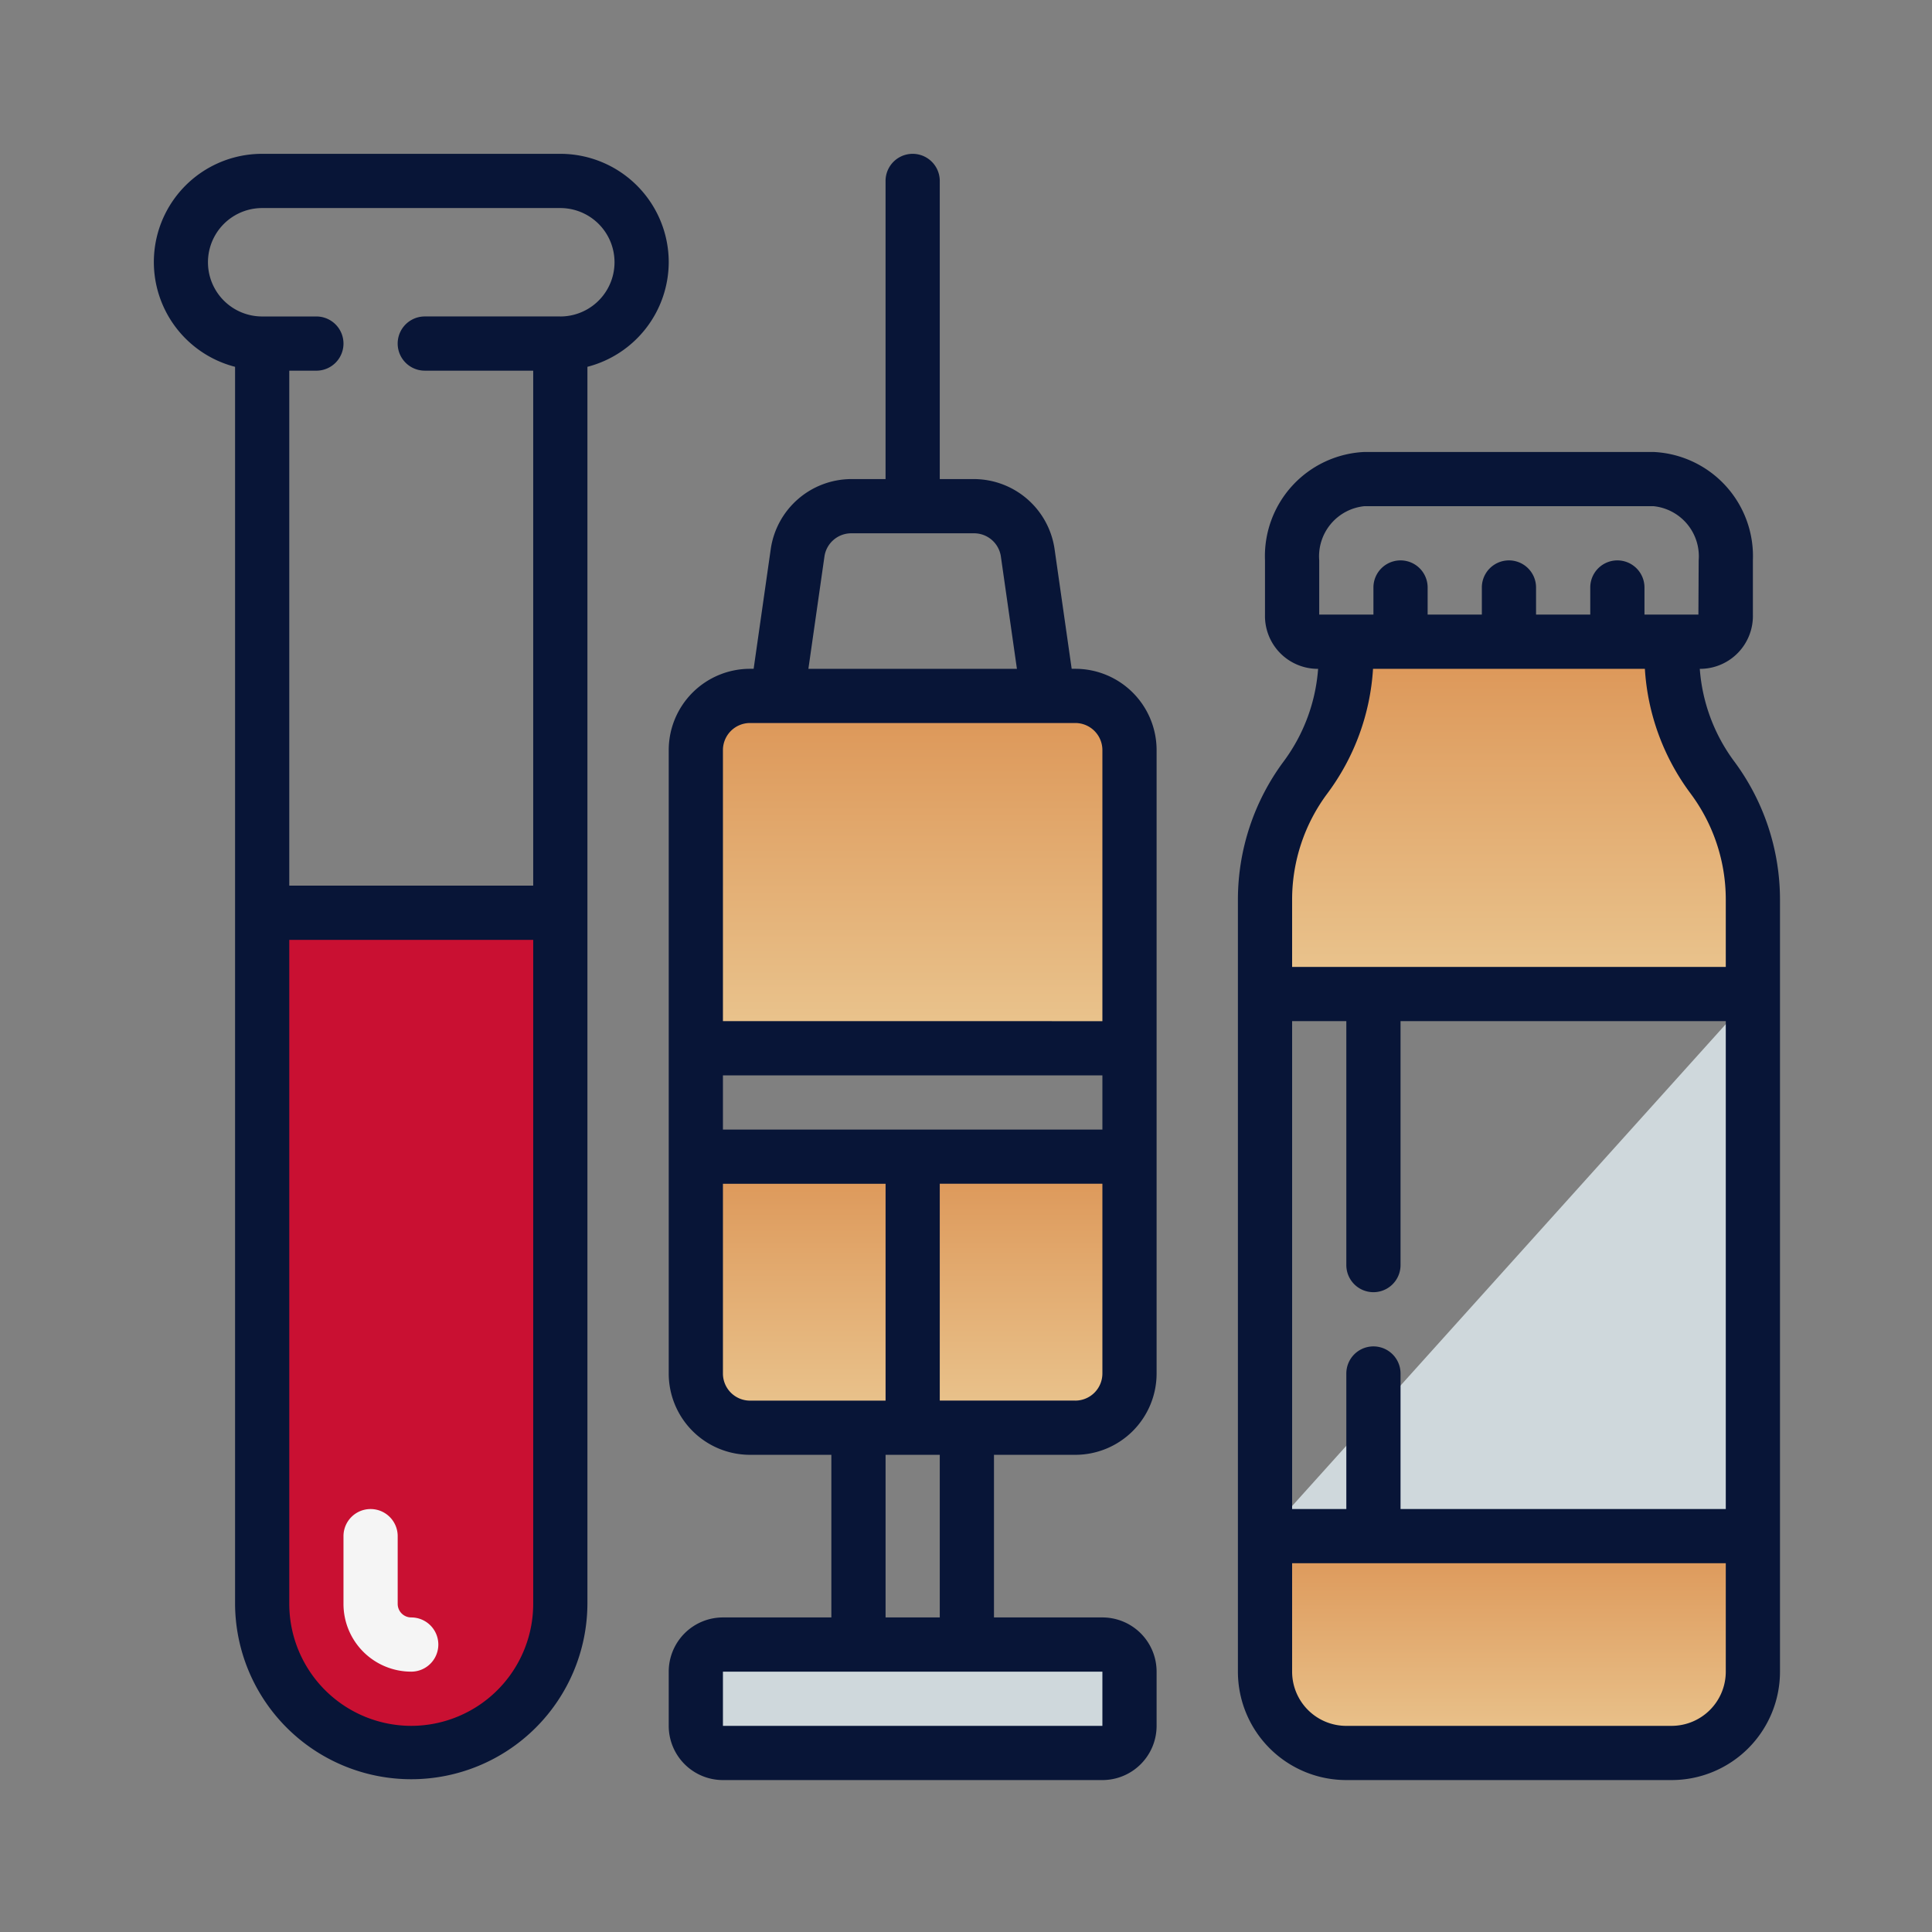
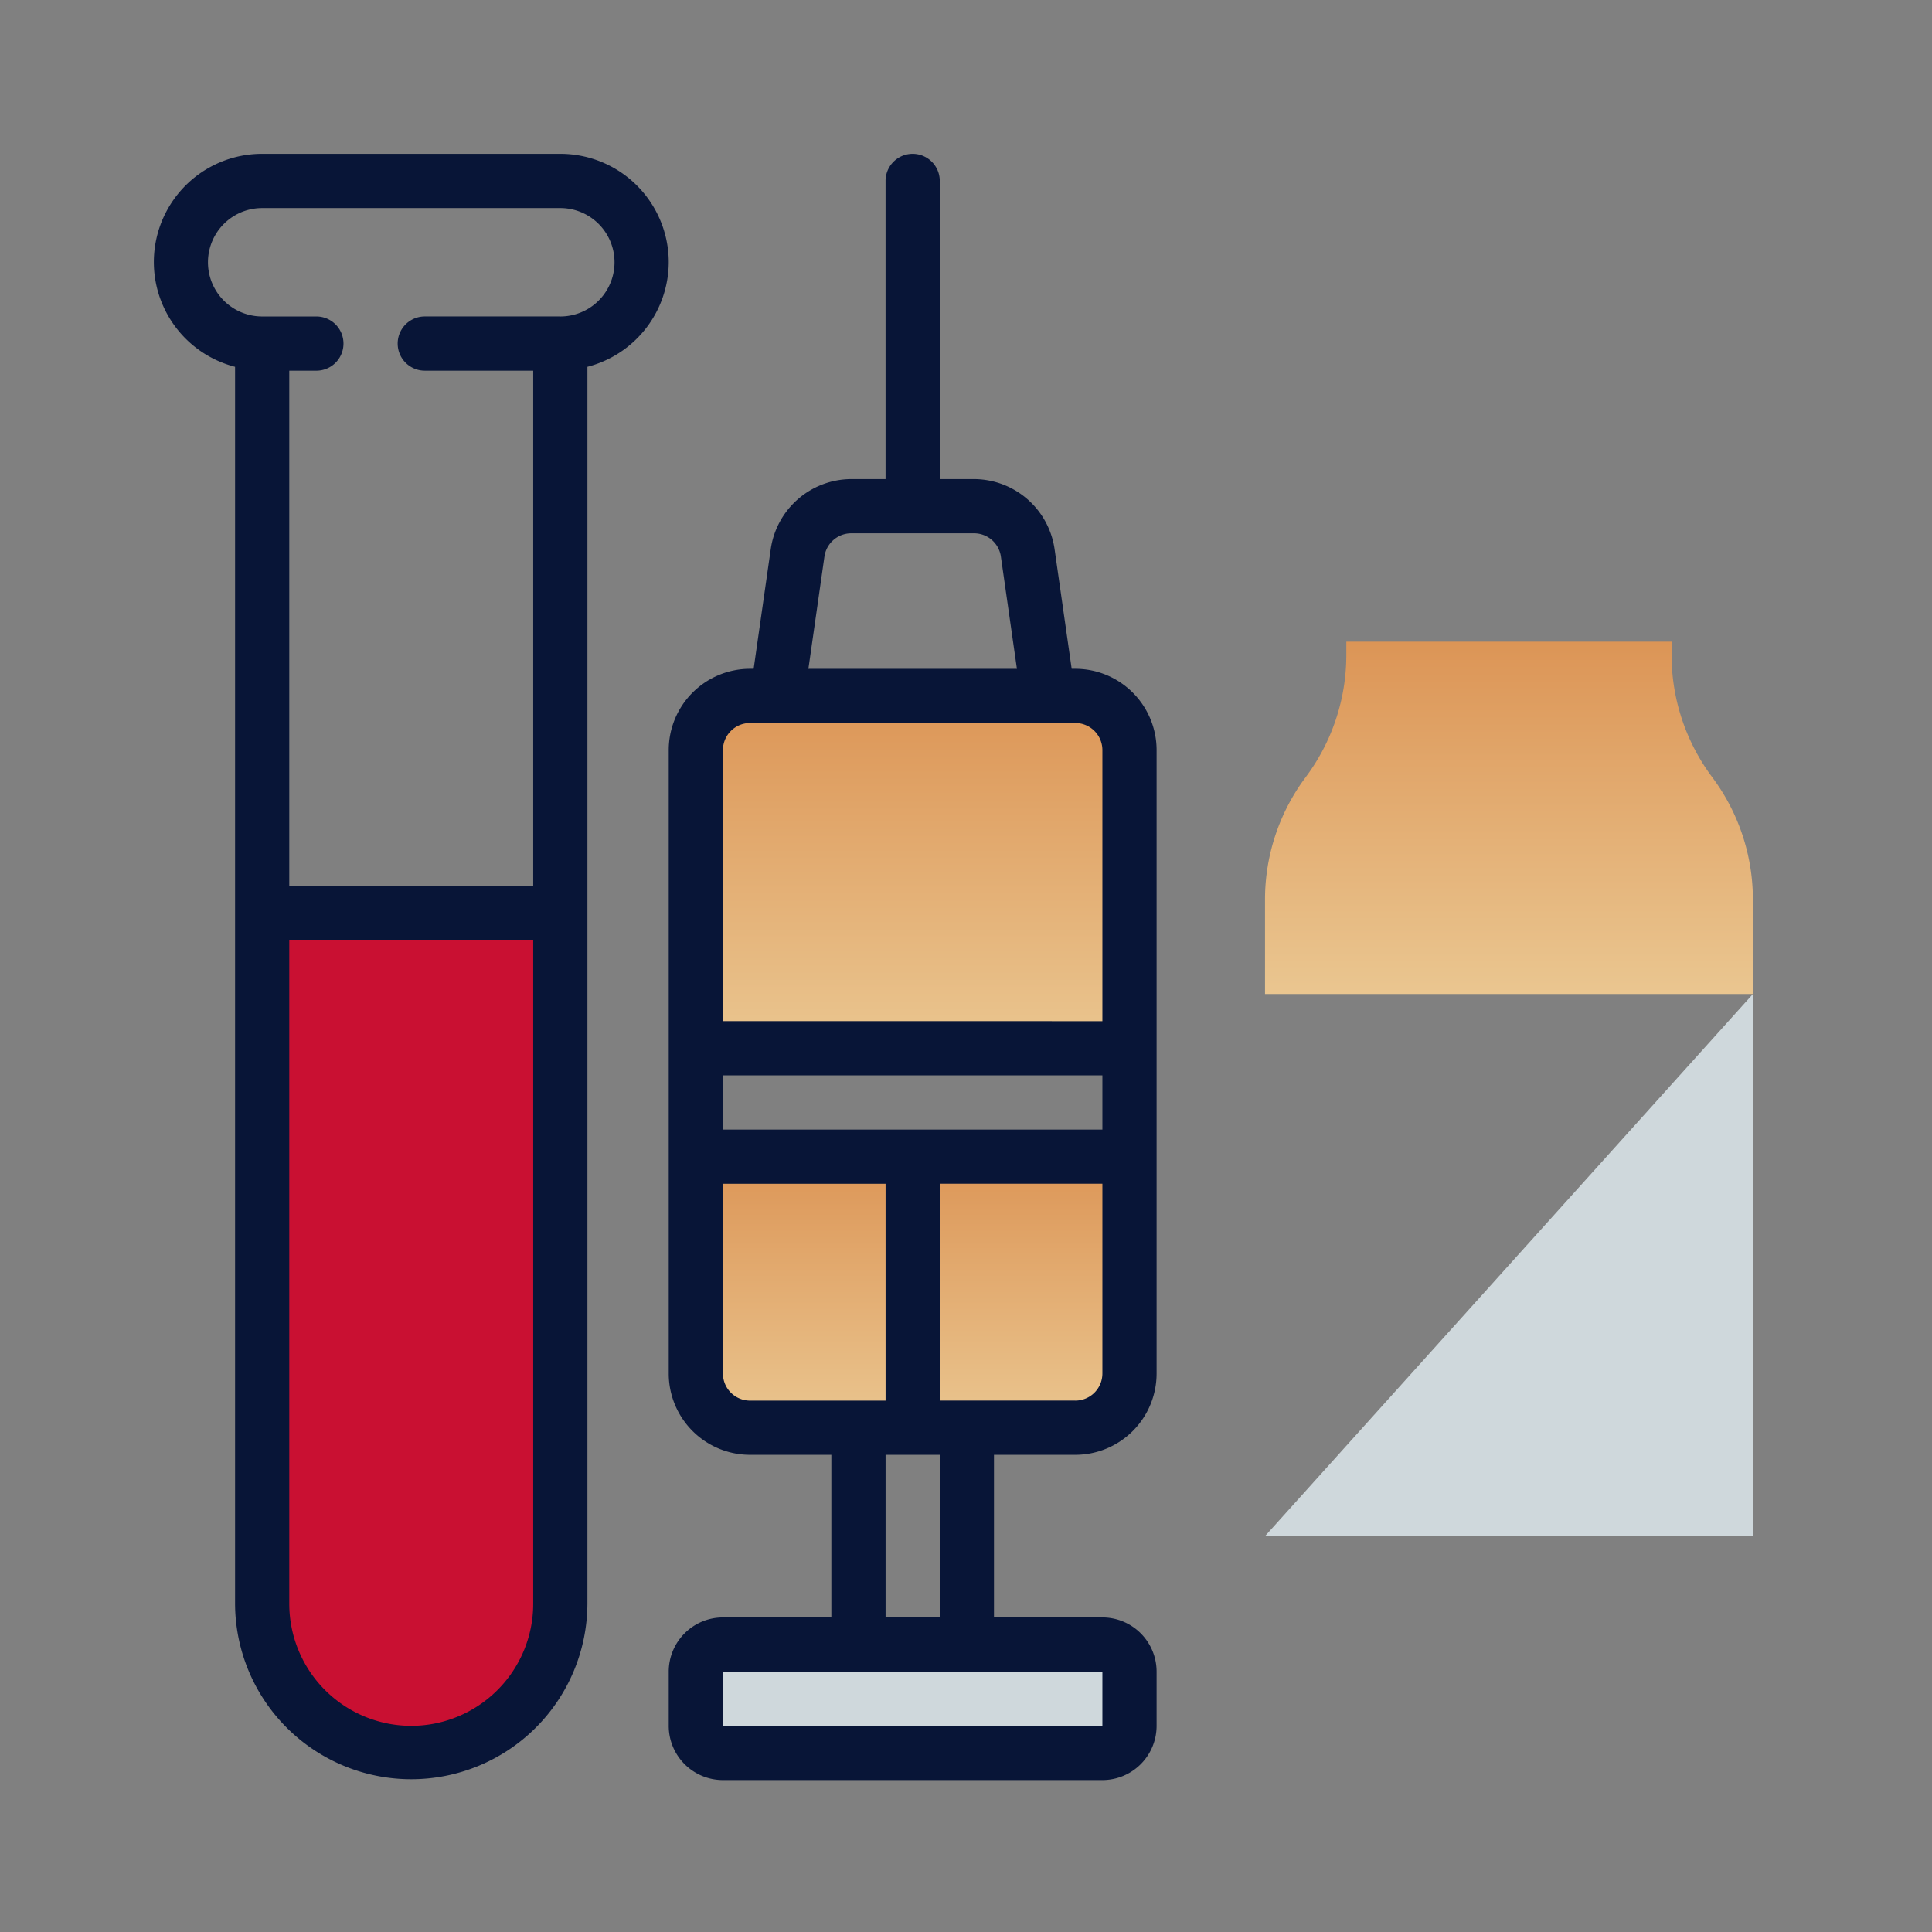
<svg xmlns="http://www.w3.org/2000/svg" width="482" height="482" viewBox="0 0 482 482">
  <rect x="0" y="0" width="482" height="482" fill="#808080" stroke="none" />
  <defs>
    <linearGradient id="linear-gradient" x1="0.5" x2="0.5" y2="1" gradientUnits="objectBoundingBox">
      <stop offset="0" stop-color="#dc9556" />
      <stop offset="1" stop-color="#eac690" />
    </linearGradient>
  </defs>
  <g id="Group_73" data-name="Group 73" transform="translate(-1056 -1150)">
    <rect id="Rectangle_17" data-name="Rectangle 17" width="482" height="482" transform="translate(1056 1150)" fill="rgba(197,65,65,0)" />
    <g id="Group_68" data-name="Group 68" transform="translate(172.378 1071.378)">
      <g id="medical-equipment" transform="translate(922 117)">
        <rect id="Rectangle_15" data-name="Rectangle 15" width="100.982" height="16.472" transform="translate(138.94 375.999)" fill="#cfd8dc" />
        <path id="Path_1" data-name="Path 1" d="M128.191,37V91.1a13.564,13.564,0,0,1-13.524,13.524H33.524A13.564,13.564,0,0,1,20,91.1V37Z" transform="translate(115.22 213.192)" fill="url(#linear-gradient)" />
        <path id="Path_2" data-name="Path 2" d="M128.191,33.524v74.381H20V33.524A13.564,13.564,0,0,1,33.524,20h81.143a13.564,13.564,0,0,1,13.524,13.524Z" transform="translate(115.22 115.239)" fill="url(#linear-gradient)" />
        <path id="Path_10" data-name="Path 10" d="M78.381,28V200.429a37.191,37.191,0,1,1-74.381,0V28Z" transform="translate(23.029 161.334)" fill="#c91032" />
-         <path id="Path_16" data-name="Path 16" d="M162.715,51V84.81A20.286,20.286,0,0,1,142.429,105.1H61.286A20.286,20.286,0,0,1,41,84.81V51Z" transform="translate(236.221 293.859)" fill="url(#linear-gradient)" />
        <path id="Path_18" data-name="Path 18" d="M162.715,82.238v23.667H41V82.238A50.944,50.944,0,0,1,51.143,51.81,50.945,50.945,0,0,0,61.286,21.381V18h81.143v3.381A50.944,50.944,0,0,0,152.572,51.81a50.944,50.944,0,0,1,10.143,30.429Z" transform="translate(236.221 103.715)" fill="url(#linear-gradient)" />
        <path id="Path_22" data-name="Path 22" d="M162.715,31V166.239H41l61.158-67.954Z" transform="translate(236.221 178.62)" fill="#cfd8dc" />
-         <path id="Path_24" data-name="Path 24" d="M23.9,90.572A16.9,16.9,0,0,1,7,73.667v-16.9a6.762,6.762,0,1,1,13.524,0v16.9A3.381,3.381,0,0,0,23.9,77.048a6.762,6.762,0,0,1,0,13.524Z" transform="translate(40.315 288.097)" fill="#f5f5f5" />
        <g id="Group_3" data-name="Group 3" transform="translate(0 0)">
          <g id="Group_4" data-name="Group 4">
            <path id="Path_25" data-name="Path 25" d="M120.429,128.477h-.9l-4.274-29.915A20.38,20.38,0,0,0,95.18,81.143H86.619V6.762a6.762,6.762,0,1,0-13.524,0V81.143H64.535A20.38,20.38,0,0,0,44.459,98.562l-4.274,29.915h-.9A20.286,20.286,0,0,0,19,148.763V304.287a20.286,20.286,0,0,0,20.286,20.286H59.572v40.572H32.524A13.524,13.524,0,0,0,19,378.669v13.524a13.524,13.524,0,0,0,13.524,13.524h94.667a13.524,13.524,0,0,0,13.524-13.524V378.669a13.524,13.524,0,0,0-13.524-13.524H100.143V324.573h20.286a20.286,20.286,0,0,0,20.286-20.286V148.763A20.286,20.286,0,0,0,120.429,128.477ZM57.847,100.469a6.762,6.762,0,0,1,6.688-5.8H95.18a6.762,6.762,0,0,1,6.688,5.809l4,28H53.844ZM39.286,142h81.143a6.762,6.762,0,0,1,6.762,6.762v67.619H32.524V148.763A6.762,6.762,0,0,1,39.286,142ZM127.191,243.43H32.524V229.906h94.667ZM32.524,304.287V256.954H73.1v54.1H39.286A6.762,6.762,0,0,1,32.524,304.287Zm94.667,87.905H32.524V378.669h94.667ZM86.619,365.145H73.1V324.573H86.619Zm33.81-54.1H86.619v-54.1h40.572v47.334A6.762,6.762,0,0,1,120.429,311.049Z" transform="translate(109.458 0)" fill="#081537" />
            <path id="Path_26" data-name="Path 26" d="M128.461,27.048A27.048,27.048,0,0,0,101.413,0H27.032A26.994,26.994,0,0,0,20.27,53.135V361.764a43.953,43.953,0,0,0,87.905,0V53.135a27.048,27.048,0,0,0,20.286-26.088ZM64.223,392.192a30.463,30.463,0,0,1-30.429-30.429V196.1H94.651V361.764A30.463,30.463,0,0,1,64.223,392.192ZM101.413,40.572H67.6a6.762,6.762,0,1,0,0,13.524H94.651V182.572H33.794V54.1h6.762a6.762,6.762,0,1,0,0-13.524H27.032a13.524,13.524,0,0,1,0-27.048h74.381a13.524,13.524,0,1,1,0,27.048Z" transform="translate(-0.003 0)" fill="#081537" />
-             <path id="Path_27" data-name="Path 27" d="M155.23,65.1h.473a13.179,13.179,0,0,0,12.773-13.524V38.048A26.02,26.02,0,0,0,143.681,11H71.558a26.02,26.02,0,0,0-24.8,27.048V51.572A13.179,13.179,0,0,0,59.535,65.1h.473A44.156,44.156,0,0,1,51.5,88.086,57.855,57.855,0,0,0,40,122.572V315.287a27.048,27.048,0,0,0,27.048,27.048h81.143a27.048,27.048,0,0,0,27.048-27.048V122.572a57.855,57.855,0,0,0-11.5-34.486A44.1,44.1,0,0,1,155.23,65.1ZM60.286,38.048A12.57,12.57,0,0,1,71.558,24.524h72.123a12.57,12.57,0,0,1,11.272,13.524l-.068,13.524H141.429V44.81a6.762,6.762,0,1,0-13.524,0v6.762H114.381V44.81a6.762,6.762,0,1,0-13.524,0v6.762H87.334V44.81a6.762,6.762,0,0,0-13.524,0v6.762H60.286ZM62.314,96.2A57.889,57.889,0,0,0,73.708,65.1H141.53a57.889,57.889,0,0,0,11.394,31.1,44.25,44.25,0,0,1,8.791,26.372v16.9H53.524v-16.9A44.25,44.25,0,0,1,62.314,96.2Zm99.4,178.515H80.572v-33.81a6.762,6.762,0,0,0-13.524,0v33.81H53.524V153H67.048v60.857a6.762,6.762,0,0,0,13.524,0V153h81.143Zm-13.524,54.1H67.048a13.524,13.524,0,0,1-13.524-13.524V288.239H161.715v27.048A13.524,13.524,0,0,1,148.191,328.811Z" transform="translate(230.459 63.381)" fill="#081537" />
          </g>
        </g>
      </g>
    </g>
  </g>
</svg>